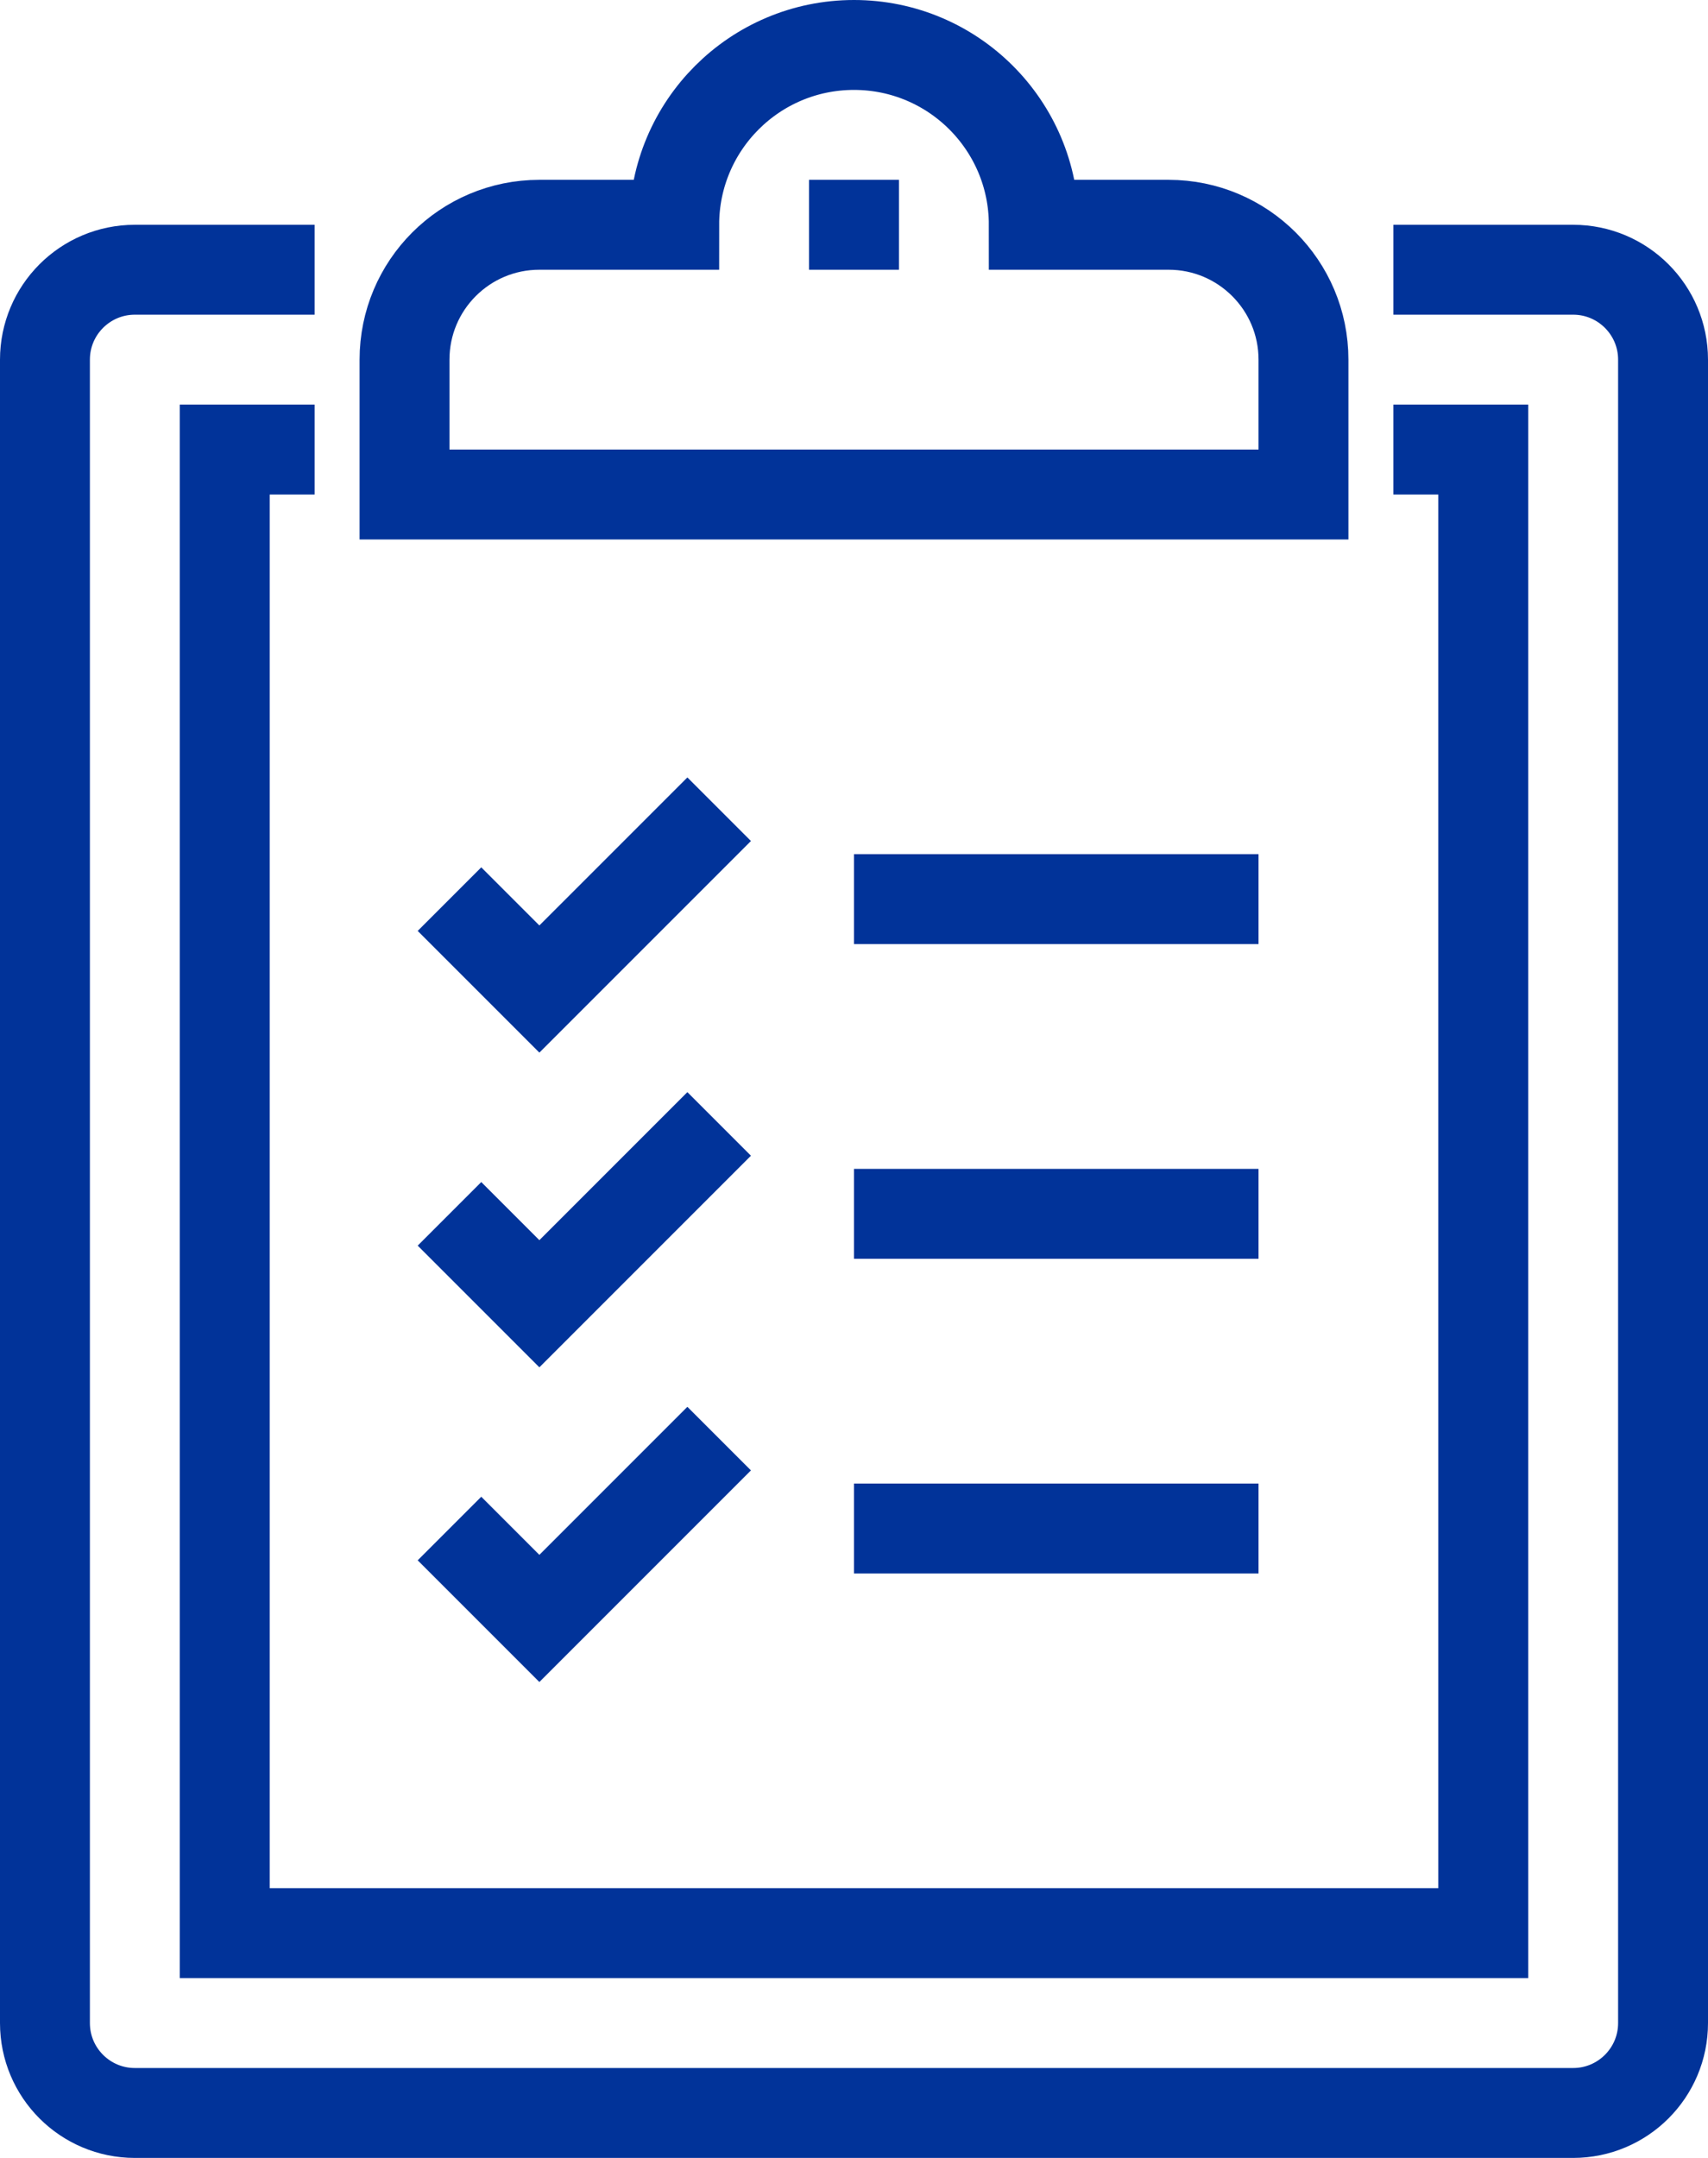
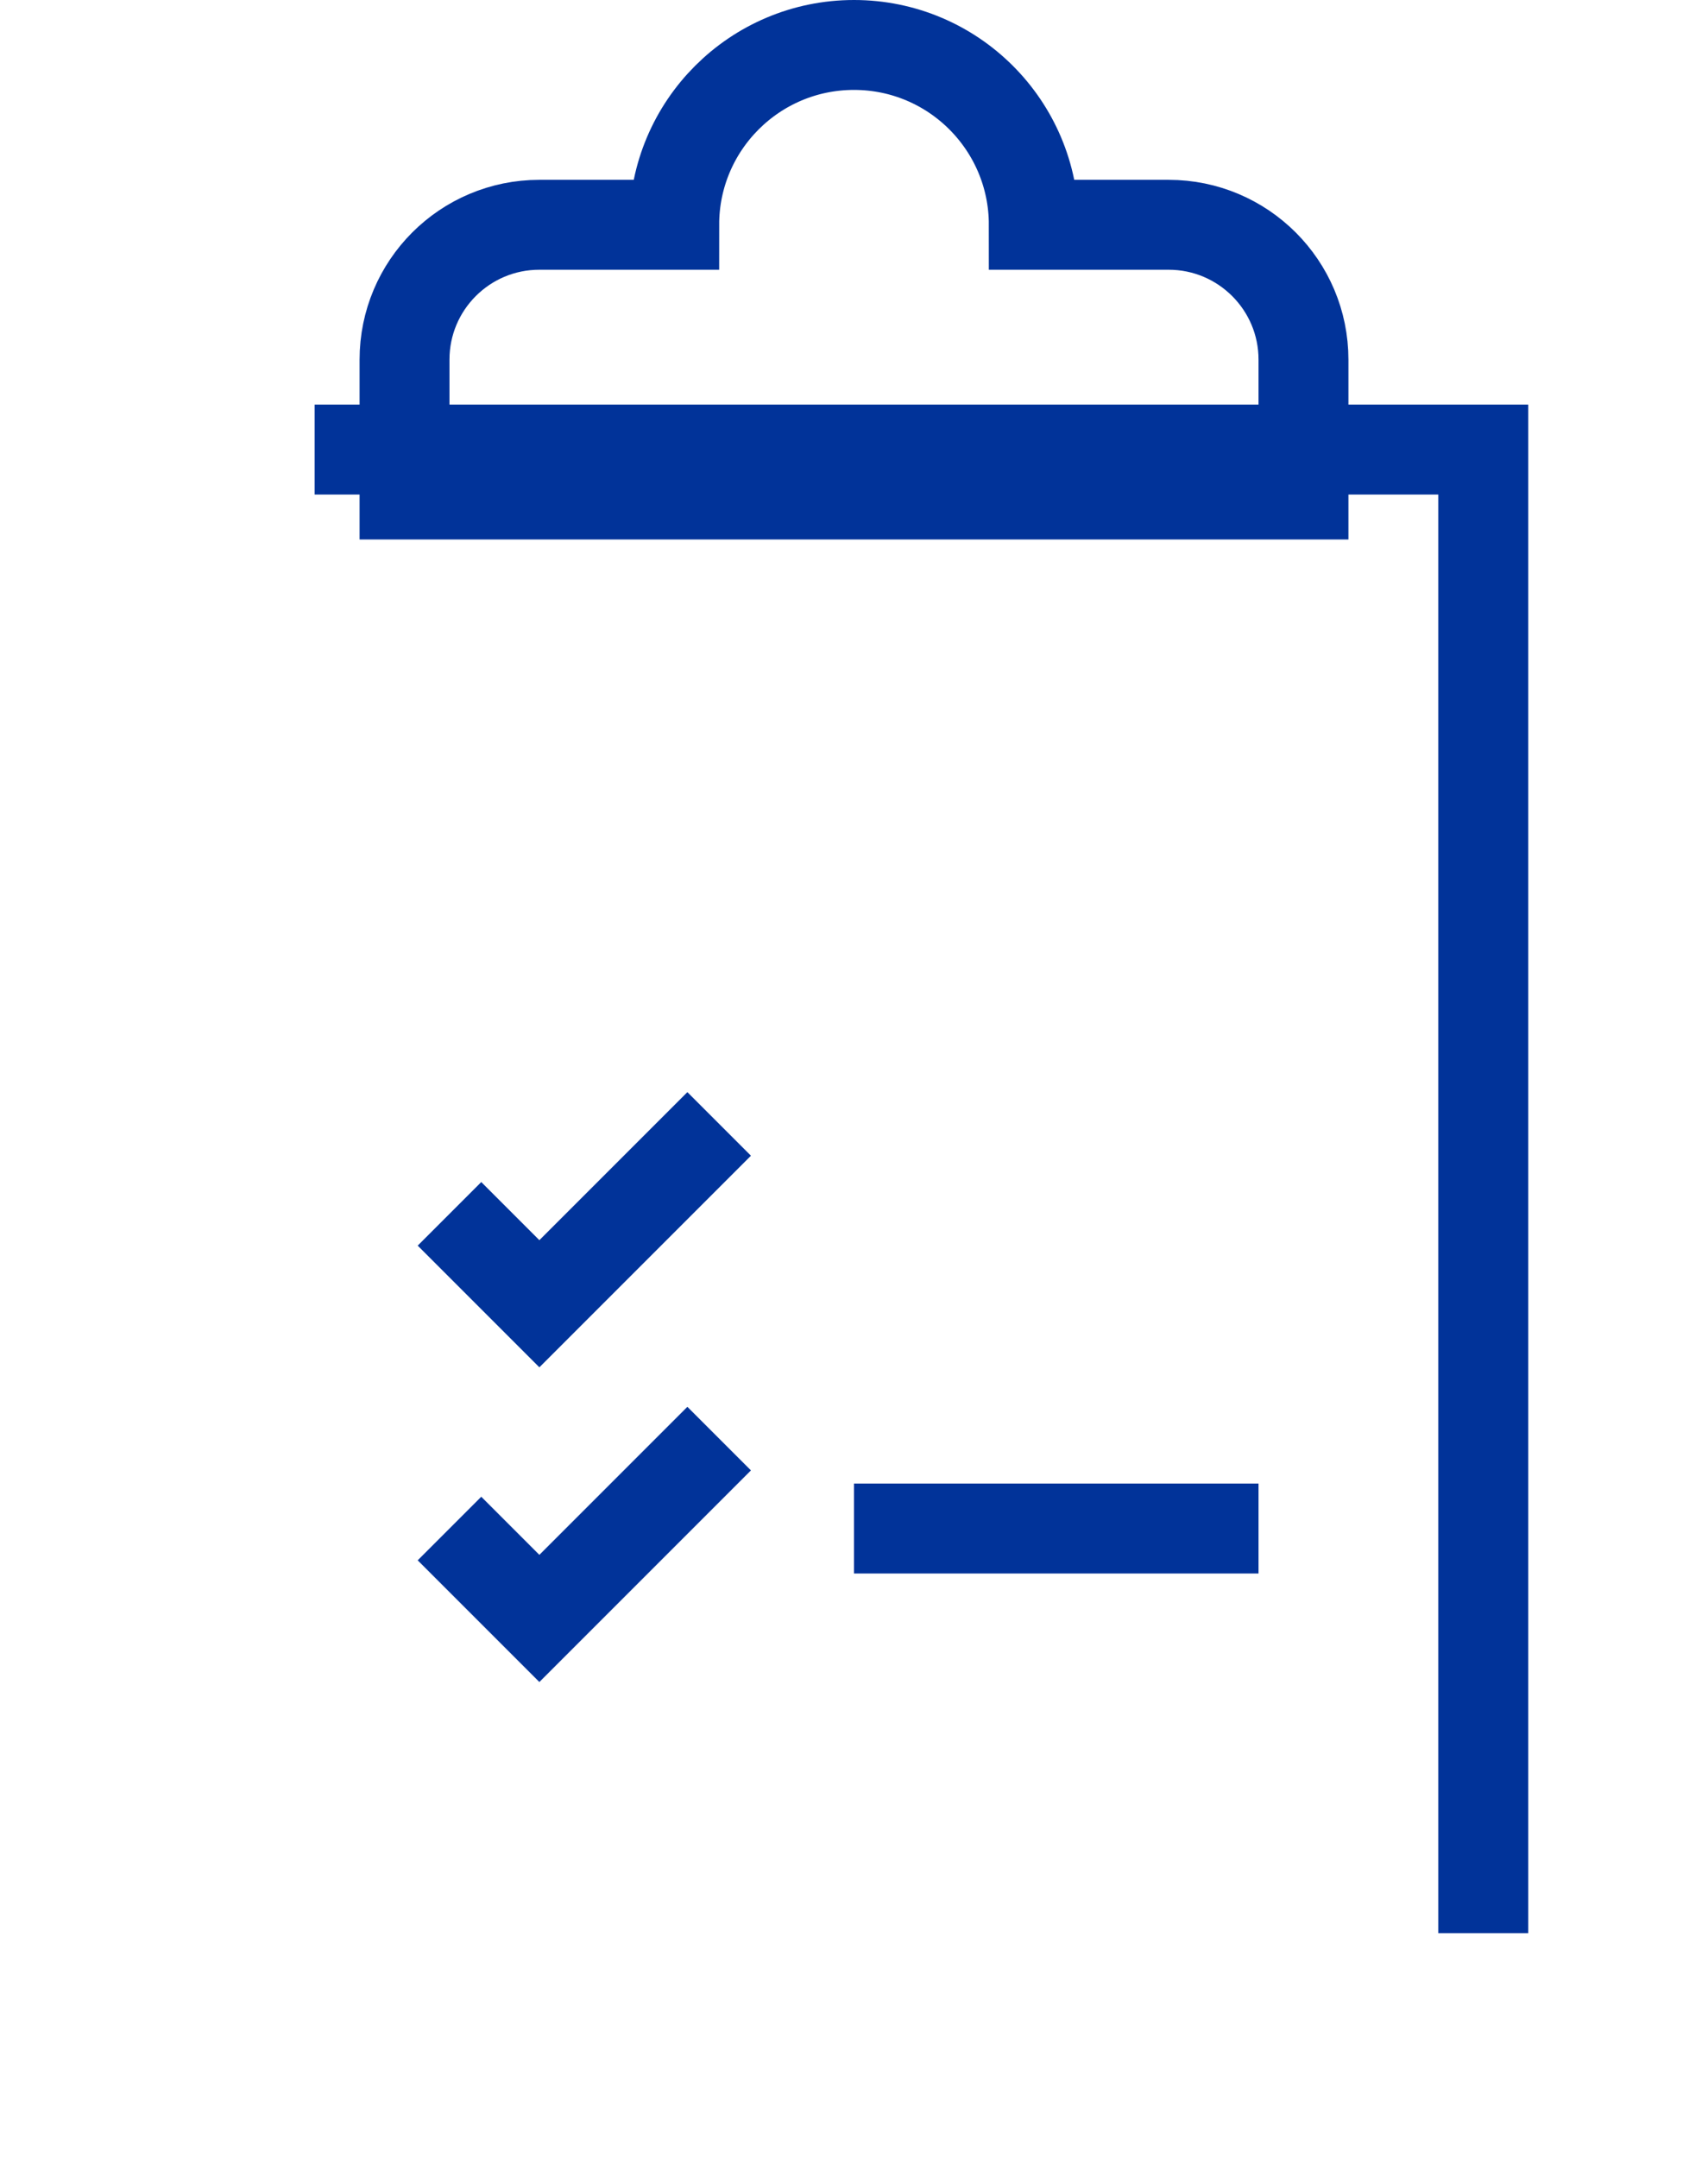
<svg xmlns="http://www.w3.org/2000/svg" width="38" height="48" viewBox="0 0 38 48" fill="none">
-   <path d="M31 6H35C36.104 6 37 6.896 37 8V45C37 46.104 36.104 47 35 47H3C1.895 47 1 46.104 1 45V8C1 6.896 1.895 6 3 6H7" stroke="#013399" stroke-width="2" stroke-miterlimit="10" />
-   <path d="M31 10H33V43H5V10H7" stroke="#013399" stroke-width="2" stroke-miterlimit="10" />
+   <path d="M31 10H33V43V10H7" stroke="#013399" stroke-width="2" stroke-miterlimit="10" />
  <path d="M26 5H23C23 2.791 21.209 1 19 1C16.791 1 15 2.791 15 5H12C10.342 5 9 6.343 9 8V11H29V8C29 6.343 27.656 5 26 5Z" stroke="#013399" stroke-width="2" stroke-miterlimit="10" />
-   <path d="M19 4V6" stroke="#013399" stroke-width="2" stroke-miterlimit="10" />
-   <path d="M10 20L12 22L16 18" stroke="#013399" stroke-width="2" stroke-miterlimit="10" />
  <path d="M10 27L12 29L16 25" stroke="#013399" stroke-width="2" stroke-miterlimit="10" />
  <path d="M10 34L12 36L16 32" stroke="#013399" stroke-width="2" stroke-miterlimit="10" />
-   <path d="M19 20H28" stroke="#013399" stroke-width="2" stroke-miterlimit="10" />
-   <path d="M19 27H28" stroke="#013399" stroke-width="2" stroke-miterlimit="10" />
  <path d="M19 34H28" stroke="#013399" stroke-width="2" stroke-miterlimit="10" />
</svg>